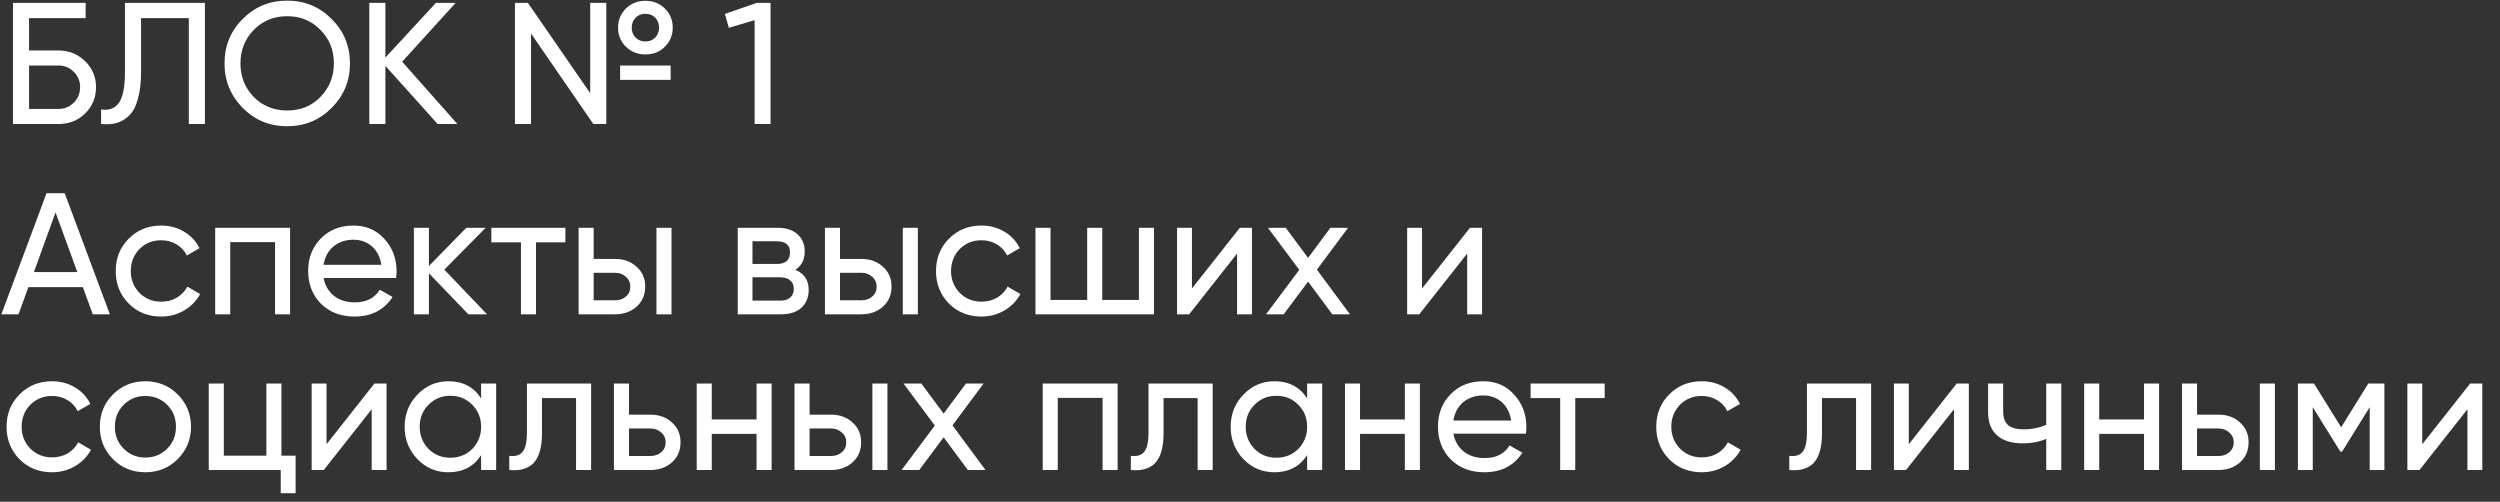
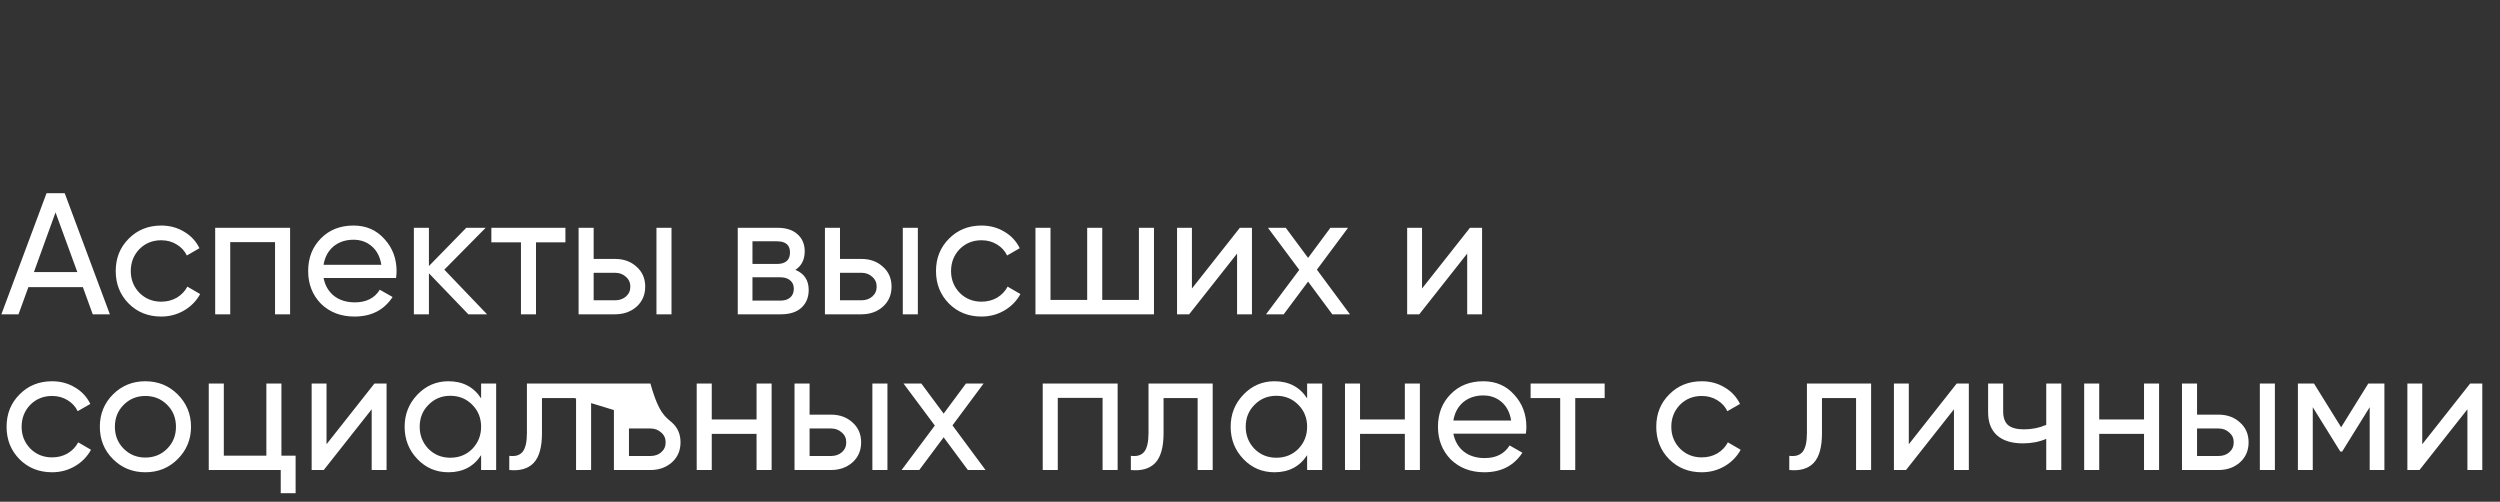
<svg xmlns="http://www.w3.org/2000/svg" width="867" height="174" viewBox="0 0 867 174" fill="none">
  <rect x="0" y="0" width="867" height="174" fill="#333333" stroke="none" />
-   <path d="M10.08 17.5H20.28C23.88 17.5 26.96 18.74 29.52 21.22C32.04 23.66 33.3 26.66 33.3 30.22C33.3 33.82 32.04 36.86 29.52 39.34C27.08 41.78 24 43 20.28 43H4.5V1H29.7V6.28H10.08V17.5ZM10.08 37.78H20.28C22.36 37.78 24.12 37.06 25.56 35.62C27.04 34.18 27.78 32.38 27.78 30.22C27.78 28.1 27.04 26.32 25.56 24.88C24.12 23.44 22.36 22.72 20.28 22.72H10.08V37.78ZM35.059 43V37.96C37.899 38.36 39.979 37.56 41.299 35.56C42.659 33.56 43.339 29.98 43.339 24.82V1H71.059V43H65.479V6.28H48.919V24.82C48.919 28.54 48.559 31.68 47.839 34.24C47.159 36.8 46.159 38.72 44.839 40C43.559 41.28 42.119 42.16 40.519 42.64C38.959 43.08 37.139 43.2 35.059 43ZM77.866 22C77.866 15.92 79.966 10.78 84.166 6.58C88.366 2.34 93.506 0.22 99.586 0.22C105.666 0.22 110.806 2.34 115.006 6.58C119.246 10.78 121.366 15.92 121.366 22C121.366 28.04 119.246 33.18 115.006 37.42C110.806 41.66 105.666 43.78 99.586 43.78C93.506 43.78 88.366 41.66 84.166 37.42C79.966 33.14 77.866 28 77.866 22ZM115.786 22C115.786 17.36 114.226 13.48 111.106 10.36C108.066 7.2 104.226 5.62 99.586 5.62C94.986 5.62 91.126 7.2 88.006 10.36C84.926 13.52 83.386 17.4 83.386 22C83.386 26.56 84.926 30.44 88.006 33.64C91.126 36.76 94.986 38.32 99.586 38.32C104.226 38.32 108.066 36.76 111.106 33.64C114.226 30.44 115.786 26.56 115.786 22ZM139.474 21.4L158.614 43H151.774L133.654 22.84V43H128.074V1H133.654V19.96L151.174 1H158.014L139.474 21.4ZM223.822 18.88C221.142 18.88 218.882 17.98 217.042 16.18C215.242 14.38 214.342 12.18 214.342 9.58C214.342 6.98 215.242 4.78 217.042 2.98C218.842 1.18 221.102 0.28 223.822 0.28C226.542 0.28 228.802 1.18 230.602 2.98C232.402 4.78 233.302 6.98 233.302 9.58C233.302 12.18 232.402 14.38 230.602 16.18C228.842 17.98 226.582 18.88 223.822 18.88ZM204.682 32.32V1H210.262V43H205.762L184.162 11.62V43H178.582V1H183.082L204.682 32.32ZM219.082 9.58C219.082 10.94 219.522 12.08 220.402 13C221.282 13.92 222.422 14.38 223.822 14.38C225.222 14.38 226.362 13.92 227.242 13C228.122 12.08 228.562 10.94 228.562 9.58C228.562 8.22 228.122 7.08 227.242 6.16C226.362 5.24 225.222 4.78 223.822 4.78C222.422 4.78 221.282 5.24 220.402 6.16C219.522 7.08 219.082 8.22 219.082 9.58ZM232.582 27.7H215.062V22.72H232.582V27.7ZM251.387 4.84L262.427 1H267.227V43H261.707V7L252.767 9.64L251.387 4.84Z" fill="white" />
-   <path d="M38.1 109H32.16L28.74 99.58H9.84L6.42 109H0.48L16.14 67H22.44L38.1 109ZM19.26 73.66L11.76 94.36H26.82L19.26 73.66ZM55.912 109.78C51.392 109.78 47.632 108.28 44.632 105.28C41.632 102.24 40.132 98.48 40.132 94C40.132 89.52 41.632 85.78 44.632 82.78C47.632 79.74 51.392 78.22 55.912 78.22C58.872 78.22 61.532 78.94 63.892 80.38C66.252 81.78 68.012 83.68 69.172 86.08L64.792 88.6C64.032 87 62.852 85.72 61.252 84.76C59.692 83.8 57.912 83.32 55.912 83.32C52.912 83.32 50.392 84.34 48.352 86.38C46.352 88.46 45.352 91 45.352 94C45.352 96.96 46.352 99.48 48.352 101.56C50.392 103.6 52.912 104.62 55.912 104.62C57.912 104.62 59.712 104.16 61.312 103.24C62.912 102.28 64.132 101 64.972 99.4L69.412 101.98C68.092 104.38 66.232 106.28 63.832 107.68C61.432 109.08 58.792 109.78 55.912 109.78ZM74.624 79H100.604V109H95.384V83.98H79.844V109H74.624V79ZM137.35 96.4H112.21C112.73 99.04 113.95 101.12 115.87 102.64C117.79 104.12 120.19 104.86 123.07 104.86C127.03 104.86 129.91 103.4 131.71 100.48L136.15 103C133.19 107.52 128.79 109.78 122.95 109.78C118.23 109.78 114.35 108.3 111.31 105.34C108.35 102.3 106.87 98.52 106.87 94C106.87 89.44 108.33 85.68 111.25 82.72C114.17 79.72 117.95 78.22 122.59 78.22C126.99 78.22 130.57 79.78 133.33 82.9C136.13 85.94 137.53 89.66 137.53 94.06C137.53 94.82 137.47 95.6 137.35 96.4ZM122.59 83.14C119.83 83.14 117.51 83.92 115.63 85.48C113.79 87.04 112.65 89.16 112.21 91.84H132.25C131.81 89.08 130.71 86.94 128.95 85.42C127.19 83.9 125.07 83.14 122.59 83.14ZM154.09 93.52L168.91 109H162.43L148.75 94.78V109H143.53V79H148.75V92.26L161.71 79H168.43L154.09 93.52ZM170.405 79H196.085V84.04H185.885V109H180.665V84.04H170.405V79ZM205.879 89.8H213.319C216.319 89.8 218.799 90.7 220.759 92.5C222.759 94.26 223.759 96.56 223.759 99.4C223.759 102.24 222.759 104.56 220.759 106.36C218.759 108.12 216.279 109 213.319 109H200.659V79H205.879V89.8ZM227.659 109V79H232.879V109H227.659ZM205.879 104.14H213.319C214.839 104.14 216.099 103.7 217.099 102.82C218.099 101.94 218.599 100.8 218.599 99.4C218.599 98 218.079 96.86 217.039 95.98C216.039 95.06 214.799 94.6 213.319 94.6H205.879V104.14ZM275.835 93.58C278.915 94.86 280.455 97.18 280.455 100.54C280.455 103.1 279.615 105.16 277.935 106.72C276.255 108.24 273.895 109 270.855 109H255.855V79H269.655C272.615 79 274.915 79.74 276.555 81.22C278.235 82.7 279.075 84.68 279.075 87.16C279.075 90.04 277.995 92.18 275.835 93.58ZM269.415 83.68H260.955V91.54H269.415C272.455 91.54 273.975 90.2 273.975 87.52C273.975 84.96 272.455 83.68 269.415 83.68ZM260.955 104.26H270.555C272.075 104.26 273.235 103.9 274.035 103.18C274.875 102.46 275.295 101.44 275.295 100.12C275.295 98.88 274.875 97.92 274.035 97.24C273.235 96.52 272.075 96.16 270.555 96.16H260.955V104.26ZM291.309 89.8H298.749C301.749 89.8 304.229 90.7 306.189 92.5C308.189 94.26 309.189 96.56 309.189 99.4C309.189 102.24 308.189 104.56 306.189 106.36C304.189 108.12 301.709 109 298.749 109H286.089V79H291.309V89.8ZM313.089 109V79H318.309V109H313.089ZM291.309 104.14H298.749C300.269 104.14 301.529 103.7 302.529 102.82C303.529 101.94 304.029 100.8 304.029 99.4C304.029 98 303.509 96.86 302.469 95.98C301.469 95.06 300.229 94.6 298.749 94.6H291.309V104.14ZM340.384 109.78C335.864 109.78 332.104 108.28 329.104 105.28C326.104 102.24 324.604 98.48 324.604 94C324.604 89.52 326.104 85.78 329.104 82.78C332.104 79.74 335.864 78.22 340.384 78.22C343.344 78.22 346.004 78.94 348.364 80.38C350.724 81.78 352.484 83.68 353.644 86.08L349.264 88.6C348.504 87 347.324 85.72 345.724 84.76C344.164 83.8 342.384 83.32 340.384 83.32C337.384 83.32 334.864 84.34 332.824 86.38C330.824 88.46 329.824 91 329.824 94C329.824 96.96 330.824 99.48 332.824 101.56C334.864 103.6 337.384 104.62 340.384 104.62C342.384 104.62 344.184 104.16 345.784 103.24C347.384 102.28 348.604 101 349.444 99.4L353.884 101.98C352.564 104.38 350.704 106.28 348.304 107.68C345.904 109.08 343.264 109.78 340.384 109.78ZM394.977 104.02V79H400.197V109H359.097V79H364.317V104.02H377.037V79H382.257V104.02H394.977ZM413.358 100.06L429.978 79H434.178V109H429.018V87.94L412.398 109H408.198V79H413.358V100.06ZM456.704 93.52L468.164 109H462.044L453.644 97.66L445.184 109H439.064L450.584 93.58L439.724 79H445.904L453.644 89.44L461.384 79H467.504L456.704 93.52ZM493.163 100.06L509.783 79H513.983V109H508.823V87.94L492.203 109H488.003V79H493.163V100.06ZM18.06 163.78C13.54 163.78 9.78 162.28 6.78 159.28C3.78 156.24 2.28 152.48 2.28 148C2.28 143.52 3.78 139.78 6.78 136.78C9.78 133.74 13.54 132.22 18.06 132.22C21.02 132.22 23.68 132.94 26.04 134.38C28.4 135.78 30.16 137.68 31.32 140.08L26.94 142.6C26.18 141 25 139.72 23.4 138.76C21.84 137.8 20.06 137.32 18.06 137.32C15.06 137.32 12.54 138.34 10.5 140.38C8.5 142.46 7.5 145 7.5 148C7.5 150.96 8.5 153.48 10.5 155.56C12.54 157.6 15.06 158.62 18.06 158.62C20.06 158.62 21.86 158.16 23.46 157.24C25.06 156.28 26.28 155 27.12 153.4L31.56 155.98C30.24 158.38 28.38 160.28 25.98 161.68C23.58 163.08 20.94 163.78 18.06 163.78ZM61.624 159.22C58.584 162.26 54.844 163.78 50.404 163.78C45.964 163.78 42.224 162.26 39.184 159.22C36.144 156.18 34.624 152.44 34.624 148C34.624 143.56 36.144 139.82 39.184 136.78C42.224 133.74 45.964 132.22 50.404 132.22C54.844 132.22 58.584 133.74 61.624 136.78C64.704 139.86 66.244 143.6 66.244 148C66.244 152.4 64.704 156.14 61.624 159.22ZM50.404 158.68C53.404 158.68 55.924 157.66 57.964 155.62C60.004 153.58 61.024 151.04 61.024 148C61.024 144.96 60.004 142.42 57.964 140.38C55.924 138.34 53.404 137.32 50.404 137.32C47.444 137.32 44.944 138.34 42.904 140.38C40.864 142.42 39.844 144.96 39.844 148C39.844 151.04 40.864 153.58 42.904 155.62C44.944 157.66 47.444 158.68 50.404 158.68ZM97.597 133V158.02H102.518V171.04H97.358V163H72.397V133H77.618V158.02H92.377V133H97.597ZM113.241 154.06L129.861 133H134.061V163H128.901V141.94L112.281 163H108.081V133H113.241V154.06ZM166.847 138.16V133H172.067V163H166.847V157.84C164.287 161.8 160.507 163.78 155.507 163.78C151.267 163.78 147.687 162.26 144.767 159.22C141.807 156.14 140.327 152.4 140.327 148C140.327 143.64 141.807 139.92 144.767 136.84C147.727 133.76 151.307 132.22 155.507 132.22C160.507 132.22 164.287 134.2 166.847 138.16ZM156.167 158.74C159.207 158.74 161.747 157.72 163.787 155.68C165.827 153.56 166.847 151 166.847 148C166.847 144.96 165.827 142.42 163.787 140.38C161.747 138.3 159.207 137.26 156.167 137.26C153.167 137.26 150.647 138.3 148.607 140.38C146.567 142.42 145.547 144.96 145.547 148C145.547 151 146.567 153.56 148.607 155.68C150.647 157.72 153.167 158.74 156.167 158.74ZM182.736 133H204.996V163H199.776V138.04H187.956V150.28C187.956 155.08 186.996 158.5 185.076 160.54C183.156 162.54 180.336 163.36 176.616 163V158.08C178.696 158.36 180.236 157.9 181.236 156.7C182.236 155.46 182.736 153.28 182.736 150.16V133ZM218.125 143.8H225.565C228.565 143.8 231.045 144.7 233.005 146.5C235.005 148.26 236.005 150.56 236.005 153.4C236.005 156.24 235.005 158.56 233.005 160.36C231.005 162.12 228.525 163 225.565 163H212.905V133H218.125V143.8ZM218.125 158.14H225.565C227.085 158.14 228.345 157.7 229.345 156.82C230.345 155.94 230.845 154.8 230.845 153.4C230.845 152 230.325 150.86 229.285 149.98C228.285 149.06 227.045 148.6 225.565 148.6H218.125V158.14ZM262.376 145.48V133H267.596V163H262.376V150.46H246.836V163H241.616V133H246.836V145.48H262.376ZM280.762 143.8H288.202C291.202 143.8 293.682 144.7 295.642 146.5C297.642 148.26 298.642 150.56 298.642 153.4C298.642 156.24 297.642 158.56 295.642 160.36C293.642 162.12 291.162 163 288.202 163H275.542V133H280.762V143.8ZM302.542 163V133H307.762V163H302.542ZM280.762 158.14H288.202C289.722 158.14 290.982 157.7 291.982 156.82C292.982 155.94 293.482 154.8 293.482 153.4C293.482 152 292.962 150.86 291.922 149.98C290.922 149.06 289.682 148.6 288.202 148.6H280.762V158.14ZM330.317 147.52L341.777 163H335.657L327.257 151.66L318.797 163H312.677L324.197 147.58L313.337 133H319.517L327.257 143.44L334.997 133H341.117L330.317 147.52ZM361.616 133H387.596V163H382.376V137.98H366.836V163H361.616V133ZM398.302 133H420.562V163H415.342V138.04H403.522V150.28C403.522 155.08 402.562 158.5 400.642 160.54C398.722 162.54 395.902 163.36 392.182 163V158.08C394.262 158.36 395.802 157.9 396.802 156.7C397.802 155.46 398.302 153.28 398.302 150.16V133ZM453.312 138.16V133H458.532V163H453.312V157.84C450.752 161.8 446.972 163.78 441.972 163.78C437.732 163.78 434.152 162.26 431.232 159.22C428.272 156.14 426.792 152.4 426.792 148C426.792 143.64 428.272 139.92 431.232 136.84C434.192 133.76 437.772 132.22 441.972 132.22C446.972 132.22 450.752 134.2 453.312 138.16ZM442.632 158.74C445.672 158.74 448.212 157.72 450.252 155.68C452.292 153.56 453.312 151 453.312 148C453.312 144.96 452.292 142.42 450.252 140.38C448.212 138.3 445.672 137.26 442.632 137.26C439.632 137.26 437.112 138.3 435.072 140.38C433.032 142.42 432.012 144.96 432.012 148C432.012 151 433.032 153.56 435.072 155.68C437.112 157.72 439.632 158.74 442.632 158.74ZM487.2 145.48V133H492.42V163H487.2V150.46H471.66V163H466.44V133H471.66V145.48H487.2ZM529.166 150.4H504.026C504.546 153.04 505.766 155.12 507.686 156.64C509.606 158.12 512.006 158.86 514.886 158.86C518.846 158.86 521.726 157.4 523.526 154.48L527.966 157C525.006 161.52 520.606 163.78 514.766 163.78C510.046 163.78 506.166 162.3 503.126 159.34C500.166 156.3 498.686 152.52 498.686 148C498.686 143.44 500.146 139.68 503.066 136.72C505.986 133.72 509.766 132.22 514.406 132.22C518.806 132.22 522.386 133.78 525.146 136.9C527.946 139.94 529.346 143.66 529.346 148.06C529.346 148.82 529.286 149.6 529.166 150.4ZM514.406 137.14C511.646 137.14 509.326 137.92 507.446 139.48C505.606 141.04 504.466 143.16 504.026 145.84H524.066C523.626 143.08 522.526 140.94 520.766 139.42C519.006 137.9 516.886 137.14 514.406 137.14ZM530.815 133H556.495V138.04H546.295V163H541.075V138.04H530.815V133ZM590.169 163.78C585.649 163.78 581.889 162.28 578.889 159.28C575.889 156.24 574.389 152.48 574.389 148C574.389 143.52 575.889 139.78 578.889 136.78C581.889 133.74 585.649 132.22 590.169 132.22C593.129 132.22 595.789 132.94 598.149 134.38C600.509 135.78 602.269 137.68 603.429 140.08L599.049 142.6C598.289 141 597.109 139.72 595.509 138.76C593.949 137.8 592.169 137.32 590.169 137.32C587.169 137.32 584.649 138.34 582.609 140.38C580.609 142.46 579.609 145 579.609 148C579.609 150.96 580.609 153.48 582.609 155.56C584.649 157.6 587.169 158.62 590.169 158.62C592.169 158.62 593.969 158.16 595.569 157.24C597.169 156.28 598.389 155 599.229 153.4L603.669 155.98C602.349 158.38 600.489 160.28 598.089 161.68C595.689 163.08 593.049 163.78 590.169 163.78ZM626.642 133H648.902V163H643.682V138.04H631.862V150.28C631.862 155.08 630.902 158.5 628.982 160.54C627.062 162.54 624.242 163.36 620.522 163V158.08C622.602 158.36 624.142 157.9 625.142 156.7C626.142 155.46 626.642 153.28 626.642 150.16V133ZM661.972 154.06L678.592 133H682.792V163H677.632V141.94L661.012 163H656.812V133H661.972V154.06ZM709.637 147.34V133H714.857V163H709.637V152.2C707.197 153.24 704.497 153.76 701.537 153.76C697.657 153.76 694.677 152.84 692.597 151C690.517 149.16 689.477 146.48 689.477 142.96V133H694.697V142.66C694.697 144.86 695.277 146.46 696.437 147.46C697.637 148.42 699.457 148.9 701.897 148.9C704.657 148.9 707.237 148.38 709.637 147.34ZM743.548 145.48V133H748.768V163H743.548V150.46H728.008V163H722.788V133H728.008V145.48H743.548ZM761.934 143.8H769.374C772.374 143.8 774.854 144.7 776.814 146.5C778.814 148.26 779.814 150.56 779.814 153.4C779.814 156.24 778.814 158.56 776.814 160.36C774.814 162.12 772.334 163 769.374 163H756.714V133H761.934V143.8ZM783.714 163V133H788.934V163H783.714ZM761.934 158.14H769.374C770.894 158.14 772.154 157.7 773.154 156.82C774.154 155.94 774.654 154.8 774.654 153.4C774.654 152 774.134 150.86 773.094 149.98C772.094 149.06 770.854 148.6 769.374 148.6H761.934V158.14ZM821.329 133H826.909V163H821.809V141.22L812.269 156.58H811.609L802.069 141.22V163H796.909V133H802.489L811.909 148.18L821.329 133ZM840.038 154.06L856.658 133H860.858V163H855.698V141.94L839.078 163H834.878V133H840.038V154.06Z" fill="white" />
+   <path d="M38.1 109H32.16L28.74 99.58H9.84L6.42 109H0.48L16.14 67H22.44L38.1 109ZM19.26 73.66L11.76 94.36H26.82L19.26 73.66ZM55.912 109.78C51.392 109.78 47.632 108.28 44.632 105.28C41.632 102.24 40.132 98.48 40.132 94C40.132 89.52 41.632 85.78 44.632 82.78C47.632 79.74 51.392 78.22 55.912 78.22C58.872 78.22 61.532 78.94 63.892 80.38C66.252 81.78 68.012 83.68 69.172 86.08L64.792 88.6C64.032 87 62.852 85.72 61.252 84.76C59.692 83.8 57.912 83.32 55.912 83.32C52.912 83.32 50.392 84.34 48.352 86.38C46.352 88.46 45.352 91 45.352 94C45.352 96.96 46.352 99.48 48.352 101.56C50.392 103.6 52.912 104.62 55.912 104.62C57.912 104.62 59.712 104.16 61.312 103.24C62.912 102.28 64.132 101 64.972 99.4L69.412 101.98C68.092 104.38 66.232 106.28 63.832 107.68C61.432 109.08 58.792 109.78 55.912 109.78ZM74.624 79H100.604V109H95.384V83.98H79.844V109H74.624V79ZM137.35 96.4H112.21C112.73 99.04 113.95 101.12 115.87 102.64C117.79 104.12 120.19 104.86 123.07 104.86C127.03 104.86 129.91 103.4 131.71 100.48L136.15 103C133.19 107.52 128.79 109.78 122.95 109.78C118.23 109.78 114.35 108.3 111.31 105.34C108.35 102.3 106.87 98.52 106.87 94C106.87 89.44 108.33 85.68 111.25 82.72C114.17 79.72 117.95 78.22 122.59 78.22C126.99 78.22 130.57 79.78 133.33 82.9C136.13 85.94 137.53 89.66 137.53 94.06C137.53 94.82 137.47 95.6 137.35 96.4ZM122.59 83.14C119.83 83.14 117.51 83.92 115.63 85.48C113.79 87.04 112.65 89.16 112.21 91.84H132.25C131.81 89.08 130.71 86.94 128.95 85.42C127.19 83.9 125.07 83.14 122.59 83.14ZM154.09 93.52L168.91 109H162.43L148.75 94.78V109H143.53V79H148.75V92.26L161.71 79H168.43L154.09 93.52ZM170.405 79H196.085V84.04H185.885V109H180.665V84.04H170.405V79ZM205.879 89.8H213.319C216.319 89.8 218.799 90.7 220.759 92.5C222.759 94.26 223.759 96.56 223.759 99.4C223.759 102.24 222.759 104.56 220.759 106.36C218.759 108.12 216.279 109 213.319 109H200.659V79H205.879V89.8ZM227.659 109V79H232.879V109H227.659ZM205.879 104.14H213.319C214.839 104.14 216.099 103.7 217.099 102.82C218.099 101.94 218.599 100.8 218.599 99.4C218.599 98 218.079 96.86 217.039 95.98C216.039 95.06 214.799 94.6 213.319 94.6H205.879V104.14ZM275.835 93.58C278.915 94.86 280.455 97.18 280.455 100.54C280.455 103.1 279.615 105.16 277.935 106.72C276.255 108.24 273.895 109 270.855 109H255.855V79H269.655C272.615 79 274.915 79.74 276.555 81.22C278.235 82.7 279.075 84.68 279.075 87.16C279.075 90.04 277.995 92.18 275.835 93.58ZM269.415 83.68H260.955V91.54H269.415C272.455 91.54 273.975 90.2 273.975 87.52C273.975 84.96 272.455 83.68 269.415 83.68ZM260.955 104.26H270.555C272.075 104.26 273.235 103.9 274.035 103.18C274.875 102.46 275.295 101.44 275.295 100.12C275.295 98.88 274.875 97.92 274.035 97.24C273.235 96.52 272.075 96.16 270.555 96.16H260.955V104.26ZM291.309 89.8H298.749C301.749 89.8 304.229 90.7 306.189 92.5C308.189 94.26 309.189 96.56 309.189 99.4C309.189 102.24 308.189 104.56 306.189 106.36C304.189 108.12 301.709 109 298.749 109H286.089V79H291.309V89.8ZM313.089 109V79H318.309V109H313.089ZM291.309 104.14H298.749C300.269 104.14 301.529 103.7 302.529 102.82C303.529 101.94 304.029 100.8 304.029 99.4C304.029 98 303.509 96.86 302.469 95.98C301.469 95.06 300.229 94.6 298.749 94.6H291.309V104.14ZM340.384 109.78C335.864 109.78 332.104 108.28 329.104 105.28C326.104 102.24 324.604 98.48 324.604 94C324.604 89.52 326.104 85.78 329.104 82.78C332.104 79.74 335.864 78.22 340.384 78.22C343.344 78.22 346.004 78.94 348.364 80.38C350.724 81.78 352.484 83.68 353.644 86.08L349.264 88.6C348.504 87 347.324 85.72 345.724 84.76C344.164 83.8 342.384 83.32 340.384 83.32C337.384 83.32 334.864 84.34 332.824 86.38C330.824 88.46 329.824 91 329.824 94C329.824 96.96 330.824 99.48 332.824 101.56C334.864 103.6 337.384 104.62 340.384 104.62C342.384 104.62 344.184 104.16 345.784 103.24C347.384 102.28 348.604 101 349.444 99.4L353.884 101.98C352.564 104.38 350.704 106.28 348.304 107.68C345.904 109.08 343.264 109.78 340.384 109.78ZM394.977 104.02V79H400.197V109H359.097V79H364.317V104.02H377.037V79H382.257V104.02H394.977ZM413.358 100.06L429.978 79H434.178V109H429.018V87.94L412.398 109H408.198V79H413.358V100.06ZM456.704 93.52L468.164 109H462.044L453.644 97.66L445.184 109H439.064L450.584 93.58L439.724 79H445.904L453.644 89.44L461.384 79H467.504L456.704 93.52ZM493.163 100.06L509.783 79H513.983V109H508.823V87.94L492.203 109H488.003V79H493.163V100.06ZM18.06 163.78C13.54 163.78 9.78 162.28 6.78 159.28C3.78 156.24 2.28 152.48 2.28 148C2.28 143.52 3.78 139.78 6.78 136.78C9.78 133.74 13.54 132.22 18.06 132.22C21.02 132.22 23.68 132.94 26.04 134.38C28.4 135.78 30.16 137.68 31.32 140.08L26.94 142.6C26.18 141 25 139.72 23.4 138.76C21.84 137.8 20.06 137.32 18.06 137.32C15.06 137.32 12.54 138.34 10.5 140.38C8.5 142.46 7.5 145 7.5 148C7.5 150.96 8.5 153.48 10.5 155.56C12.54 157.6 15.06 158.62 18.06 158.62C20.06 158.62 21.86 158.16 23.46 157.24C25.06 156.28 26.28 155 27.12 153.4L31.56 155.98C30.24 158.38 28.38 160.28 25.98 161.68C23.58 163.08 20.94 163.78 18.06 163.78ZM61.624 159.22C58.584 162.26 54.844 163.78 50.404 163.78C45.964 163.78 42.224 162.26 39.184 159.22C36.144 156.18 34.624 152.44 34.624 148C34.624 143.56 36.144 139.82 39.184 136.78C42.224 133.74 45.964 132.22 50.404 132.22C54.844 132.22 58.584 133.74 61.624 136.78C64.704 139.86 66.244 143.6 66.244 148C66.244 152.4 64.704 156.14 61.624 159.22ZM50.404 158.68C53.404 158.68 55.924 157.66 57.964 155.62C60.004 153.58 61.024 151.04 61.024 148C61.024 144.96 60.004 142.42 57.964 140.38C55.924 138.34 53.404 137.32 50.404 137.32C47.444 137.32 44.944 138.34 42.904 140.38C40.864 142.42 39.844 144.96 39.844 148C39.844 151.04 40.864 153.58 42.904 155.62C44.944 157.66 47.444 158.68 50.404 158.68ZM97.597 133V158.02H102.518V171.04H97.358V163H72.397V133H77.618V158.02H92.377V133H97.597ZM113.241 154.06L129.861 133H134.061V163H128.901V141.94L112.281 163H108.081V133H113.241V154.06ZM166.847 138.16V133H172.067V163H166.847V157.84C164.287 161.8 160.507 163.78 155.507 163.78C151.267 163.78 147.687 162.26 144.767 159.22C141.807 156.14 140.327 152.4 140.327 148C140.327 143.64 141.807 139.92 144.767 136.84C147.727 133.76 151.307 132.22 155.507 132.22C160.507 132.22 164.287 134.2 166.847 138.16ZM156.167 158.74C159.207 158.74 161.747 157.72 163.787 155.68C165.827 153.56 166.847 151 166.847 148C166.847 144.96 165.827 142.42 163.787 140.38C161.747 138.3 159.207 137.26 156.167 137.26C153.167 137.26 150.647 138.3 148.607 140.38C146.567 142.42 145.547 144.96 145.547 148C145.547 151 146.567 153.56 148.607 155.68C150.647 157.72 153.167 158.74 156.167 158.74ZM182.736 133H204.996V163H199.776V138.04H187.956V150.28C187.956 155.08 186.996 158.5 185.076 160.54C183.156 162.54 180.336 163.36 176.616 163V158.08C178.696 158.36 180.236 157.9 181.236 156.7C182.236 155.46 182.736 153.28 182.736 150.16V133ZH225.565C228.565 143.8 231.045 144.7 233.005 146.5C235.005 148.26 236.005 150.56 236.005 153.4C236.005 156.24 235.005 158.56 233.005 160.36C231.005 162.12 228.525 163 225.565 163H212.905V133H218.125V143.8ZM218.125 158.14H225.565C227.085 158.14 228.345 157.7 229.345 156.82C230.345 155.94 230.845 154.8 230.845 153.4C230.845 152 230.325 150.86 229.285 149.98C228.285 149.06 227.045 148.6 225.565 148.6H218.125V158.14ZM262.376 145.48V133H267.596V163H262.376V150.46H246.836V163H241.616V133H246.836V145.48H262.376ZM280.762 143.8H288.202C291.202 143.8 293.682 144.7 295.642 146.5C297.642 148.26 298.642 150.56 298.642 153.4C298.642 156.24 297.642 158.56 295.642 160.36C293.642 162.12 291.162 163 288.202 163H275.542V133H280.762V143.8ZM302.542 163V133H307.762V163H302.542ZM280.762 158.14H288.202C289.722 158.14 290.982 157.7 291.982 156.82C292.982 155.94 293.482 154.8 293.482 153.4C293.482 152 292.962 150.86 291.922 149.98C290.922 149.06 289.682 148.6 288.202 148.6H280.762V158.14ZM330.317 147.52L341.777 163H335.657L327.257 151.66L318.797 163H312.677L324.197 147.58L313.337 133H319.517L327.257 143.44L334.997 133H341.117L330.317 147.52ZM361.616 133H387.596V163H382.376V137.98H366.836V163H361.616V133ZM398.302 133H420.562V163H415.342V138.04H403.522V150.28C403.522 155.08 402.562 158.5 400.642 160.54C398.722 162.54 395.902 163.36 392.182 163V158.08C394.262 158.36 395.802 157.9 396.802 156.7C397.802 155.46 398.302 153.28 398.302 150.16V133ZM453.312 138.16V133H458.532V163H453.312V157.84C450.752 161.8 446.972 163.78 441.972 163.78C437.732 163.78 434.152 162.26 431.232 159.22C428.272 156.14 426.792 152.4 426.792 148C426.792 143.64 428.272 139.92 431.232 136.84C434.192 133.76 437.772 132.22 441.972 132.22C446.972 132.22 450.752 134.2 453.312 138.16ZM442.632 158.74C445.672 158.74 448.212 157.72 450.252 155.68C452.292 153.56 453.312 151 453.312 148C453.312 144.96 452.292 142.42 450.252 140.38C448.212 138.3 445.672 137.26 442.632 137.26C439.632 137.26 437.112 138.3 435.072 140.38C433.032 142.42 432.012 144.96 432.012 148C432.012 151 433.032 153.56 435.072 155.68C437.112 157.72 439.632 158.74 442.632 158.74ZM487.2 145.48V133H492.42V163H487.2V150.46H471.66V163H466.44V133H471.66V145.48H487.2ZM529.166 150.4H504.026C504.546 153.04 505.766 155.12 507.686 156.64C509.606 158.12 512.006 158.86 514.886 158.86C518.846 158.86 521.726 157.4 523.526 154.48L527.966 157C525.006 161.52 520.606 163.78 514.766 163.78C510.046 163.78 506.166 162.3 503.126 159.34C500.166 156.3 498.686 152.52 498.686 148C498.686 143.44 500.146 139.68 503.066 136.72C505.986 133.72 509.766 132.22 514.406 132.22C518.806 132.22 522.386 133.78 525.146 136.9C527.946 139.94 529.346 143.66 529.346 148.06C529.346 148.82 529.286 149.6 529.166 150.4ZM514.406 137.14C511.646 137.14 509.326 137.92 507.446 139.48C505.606 141.04 504.466 143.16 504.026 145.84H524.066C523.626 143.08 522.526 140.94 520.766 139.42C519.006 137.9 516.886 137.14 514.406 137.14ZM530.815 133H556.495V138.04H546.295V163H541.075V138.04H530.815V133ZM590.169 163.78C585.649 163.78 581.889 162.28 578.889 159.28C575.889 156.24 574.389 152.48 574.389 148C574.389 143.52 575.889 139.78 578.889 136.78C581.889 133.74 585.649 132.22 590.169 132.22C593.129 132.22 595.789 132.94 598.149 134.38C600.509 135.78 602.269 137.68 603.429 140.08L599.049 142.6C598.289 141 597.109 139.72 595.509 138.76C593.949 137.8 592.169 137.32 590.169 137.32C587.169 137.32 584.649 138.34 582.609 140.38C580.609 142.46 579.609 145 579.609 148C579.609 150.96 580.609 153.48 582.609 155.56C584.649 157.6 587.169 158.62 590.169 158.62C592.169 158.62 593.969 158.16 595.569 157.24C597.169 156.28 598.389 155 599.229 153.4L603.669 155.98C602.349 158.38 600.489 160.28 598.089 161.68C595.689 163.08 593.049 163.78 590.169 163.78ZM626.642 133H648.902V163H643.682V138.04H631.862V150.28C631.862 155.08 630.902 158.5 628.982 160.54C627.062 162.54 624.242 163.36 620.522 163V158.08C622.602 158.36 624.142 157.9 625.142 156.7C626.142 155.46 626.642 153.28 626.642 150.16V133ZM661.972 154.06L678.592 133H682.792V163H677.632V141.94L661.012 163H656.812V133H661.972V154.06ZM709.637 147.34V133H714.857V163H709.637V152.2C707.197 153.24 704.497 153.76 701.537 153.76C697.657 153.76 694.677 152.84 692.597 151C690.517 149.16 689.477 146.48 689.477 142.96V133H694.697V142.66C694.697 144.86 695.277 146.46 696.437 147.46C697.637 148.42 699.457 148.9 701.897 148.9C704.657 148.9 707.237 148.38 709.637 147.34ZM743.548 145.48V133H748.768V163H743.548V150.46H728.008V163H722.788V133H728.008V145.48H743.548ZM761.934 143.8H769.374C772.374 143.8 774.854 144.7 776.814 146.5C778.814 148.26 779.814 150.56 779.814 153.4C779.814 156.24 778.814 158.56 776.814 160.36C774.814 162.12 772.334 163 769.374 163H756.714V133H761.934V143.8ZM783.714 163V133H788.934V163H783.714ZM761.934 158.14H769.374C770.894 158.14 772.154 157.7 773.154 156.82C774.154 155.94 774.654 154.8 774.654 153.4C774.654 152 774.134 150.86 773.094 149.98C772.094 149.06 770.854 148.6 769.374 148.6H761.934V158.14ZM821.329 133H826.909V163H821.809V141.22L812.269 156.58H811.609L802.069 141.22V163H796.909V133H802.489L811.909 148.18L821.329 133ZM840.038 154.06L856.658 133H860.858V163H855.698V141.94L839.078 163H834.878V133H840.038V154.06Z" fill="white" />
</svg>